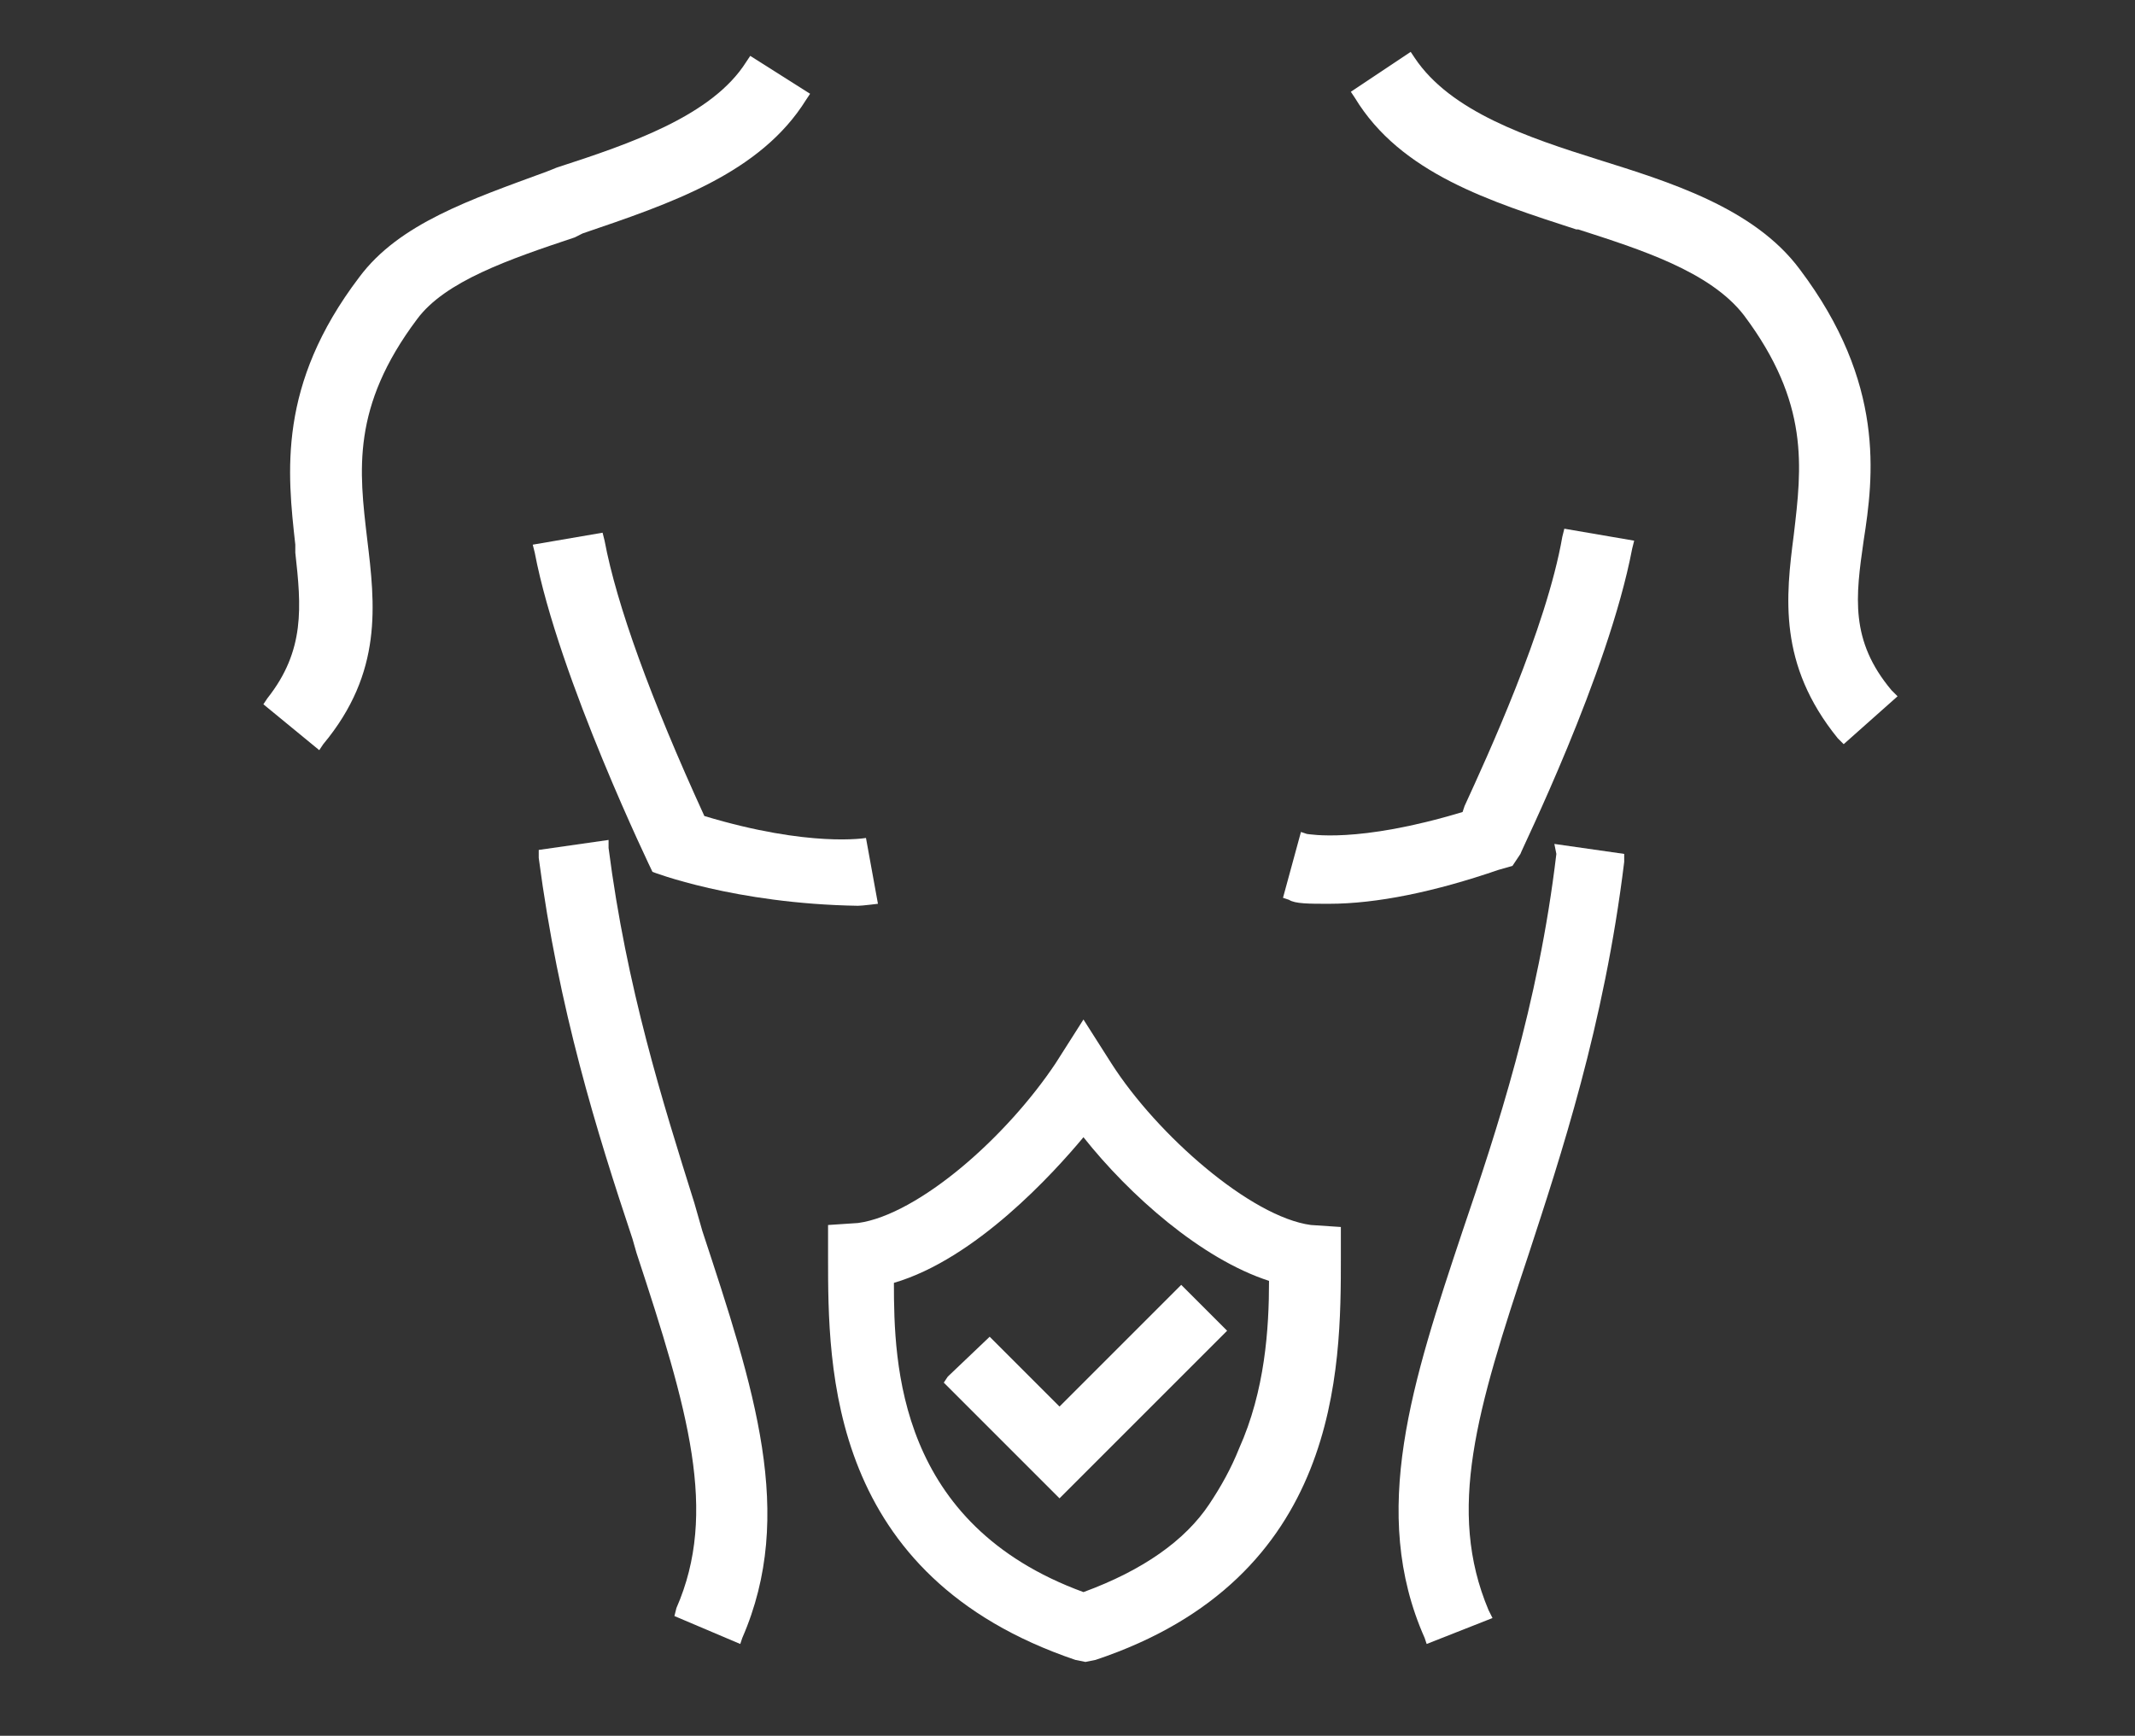
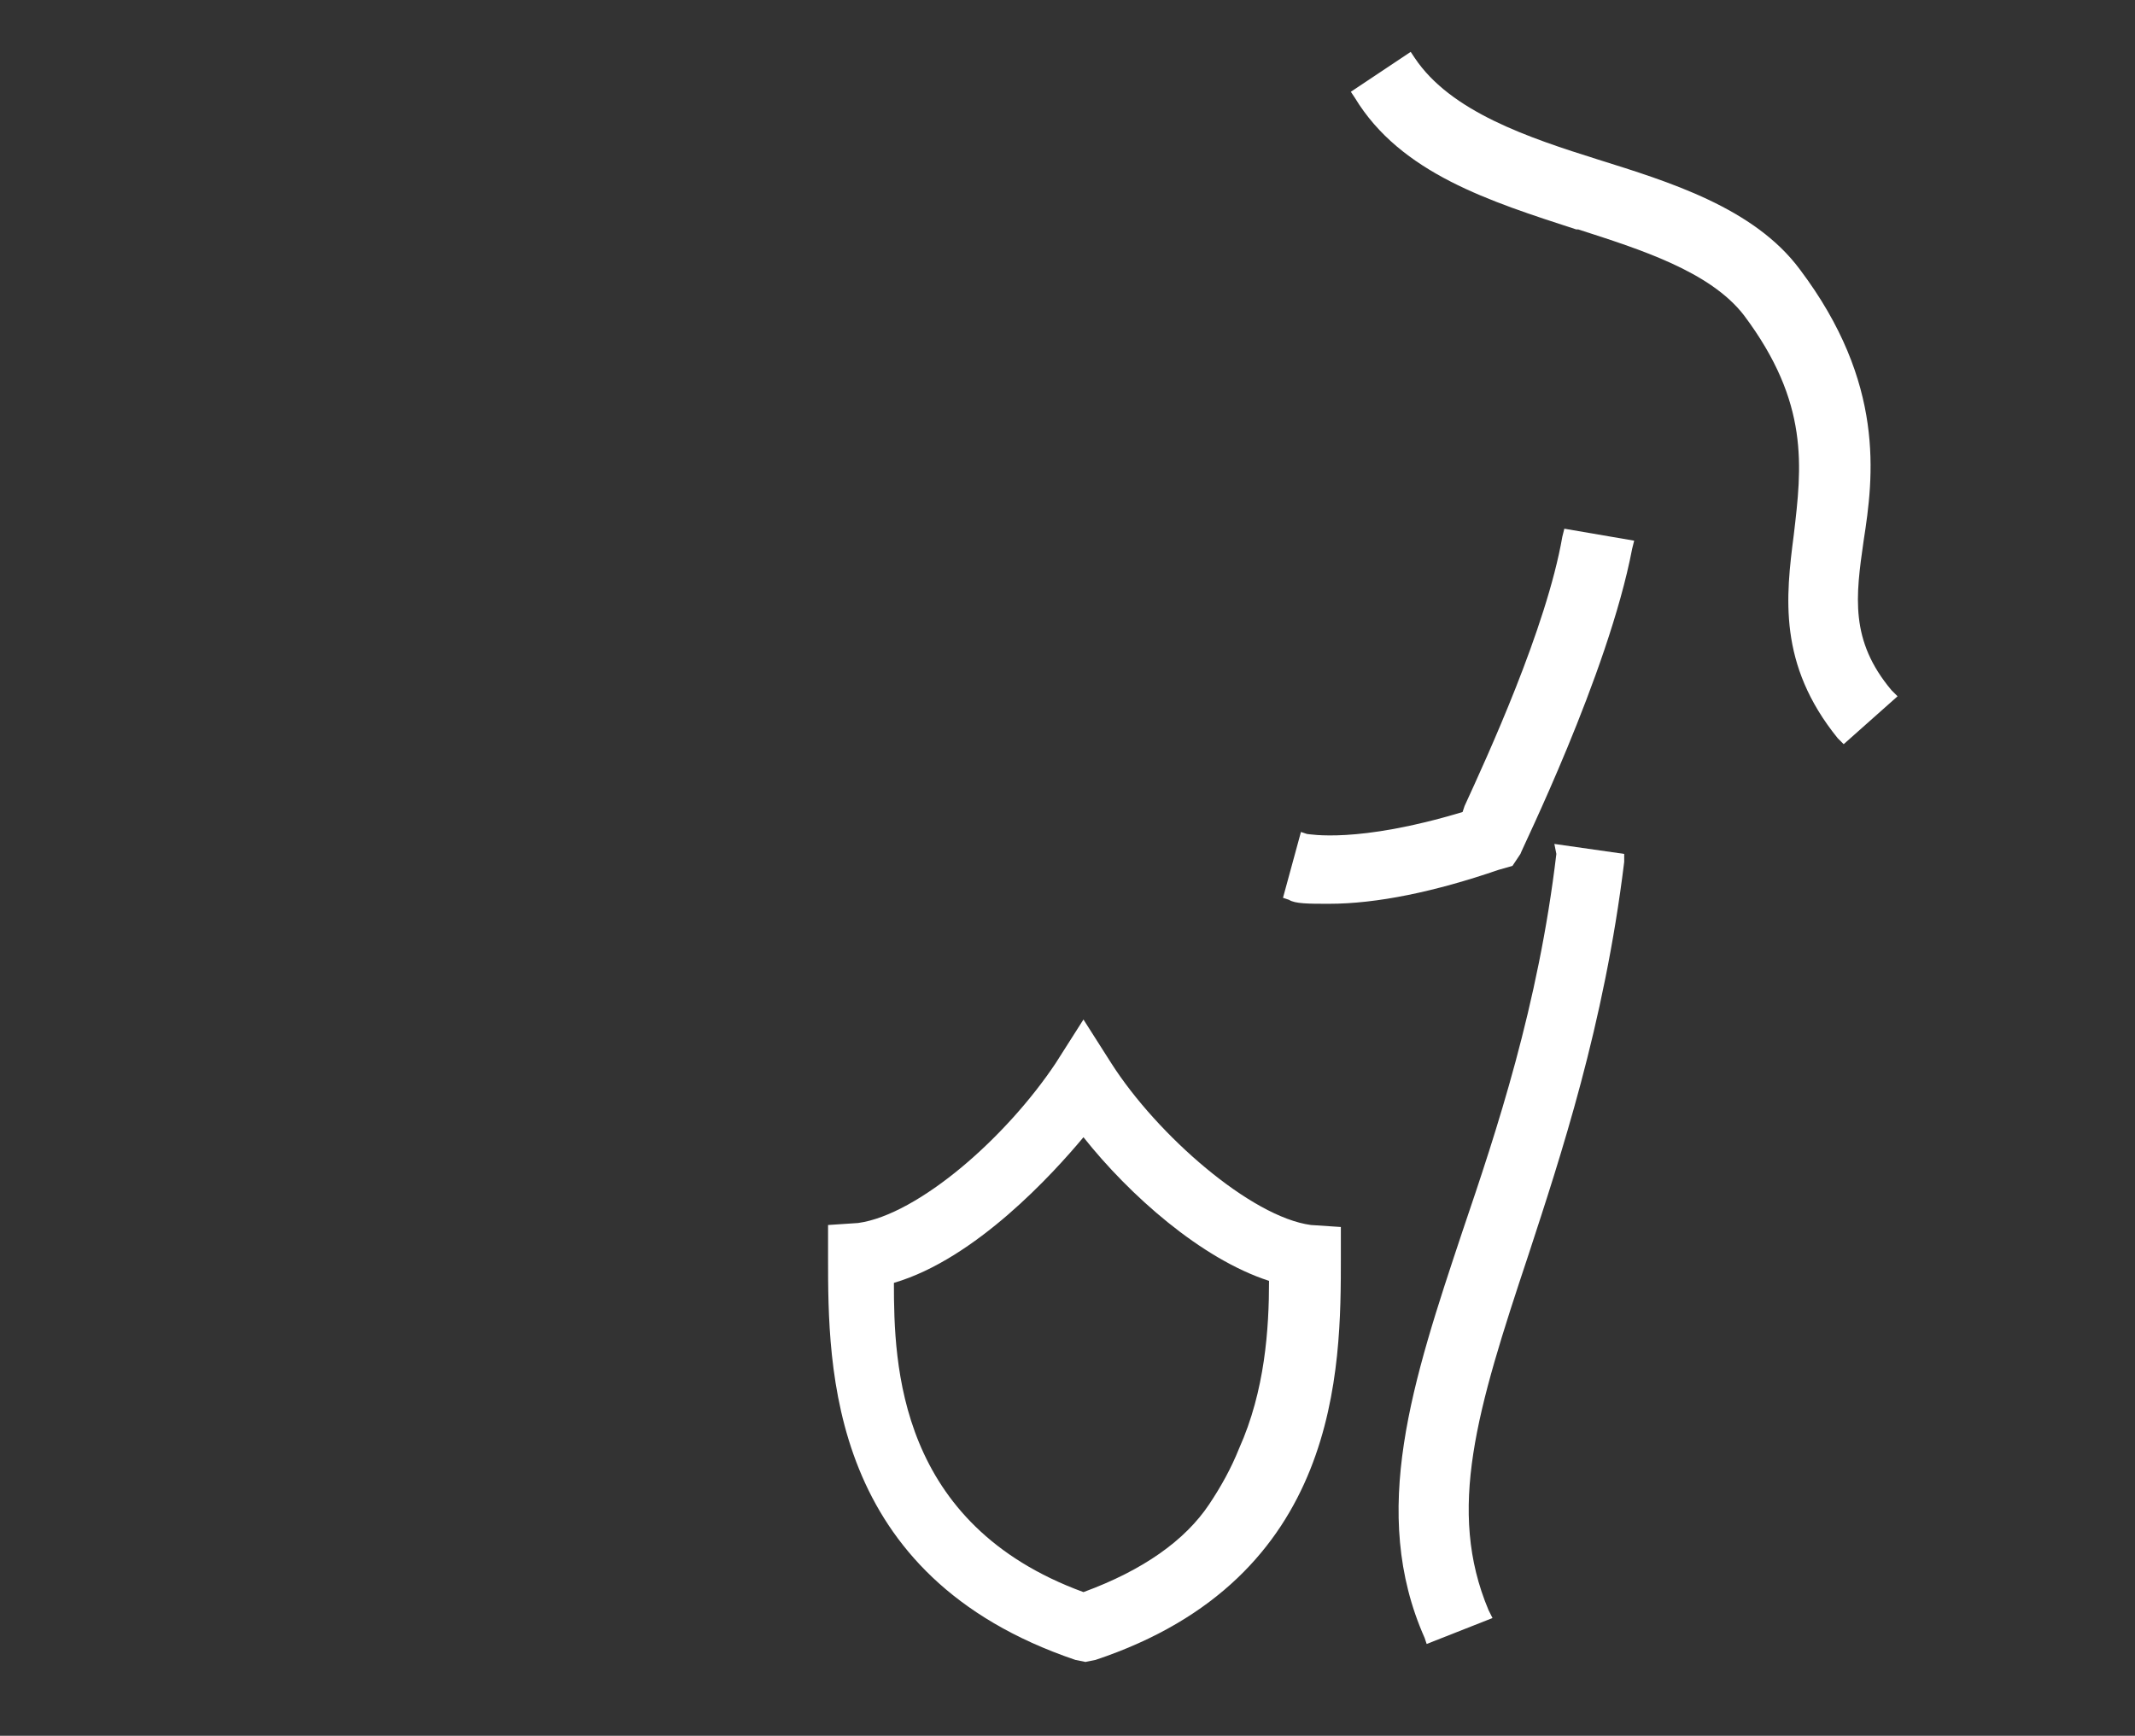
<svg xmlns="http://www.w3.org/2000/svg" version="1.1" id="Main" x="0px" y="0px" viewBox="0 0 107 87" style="enable-background:new 0 0 107 87;" xml:space="preserve">
  <rect x="0" y="0" width="107" height="87" fill="#333333" stroke="none" />
  <style type="text/css">
	.st0{fill:#FFFFFF;}
</style>
  <g>
-     <polygon class="st0" points="53.1,70.5 49.6,67 47.5,69 47.3,69.3 47.3,69.3 53.1,75.1 53.1,75.1 53.4,74.8 61.5,66.7 59.2,64.4     " />
    <path class="st0" d="M55.7,53.3l-1.4-2.2l-1.4,2.2c-1.2,1.8-2.9,3.7-4.7,5.2s-3.7,2.6-5.2,2.8l-1.5,0.1V63c0,5.6,0,16,12.4,20.2   l0.5,0.1l0.5-0.1C67.2,79.1,67.2,68.6,67.2,63v-1.5l-1.5-0.1C62.7,61,58,56.9,55.7,53.3z M54.3,79.8c-9.3-3.4-9.5-11.4-9.5-15.5   c4.1-1.2,8-5.5,9.5-7.3c2.3,2.9,5.9,6.1,9.3,7.2c0,2.4-0.2,5.5-1.5,8.4c-0.4,1-0.9,1.9-1.5,2.8C59.4,77.2,57.3,78.7,54.3,79.8z" />
-     <path class="st0" d="M29.2,11.7c4.4-1.5,8.9-3,11.2-6.7l0.2-0.3l-3-1.9l-0.2,0.3c-1.7,2.7-5.8,4.1-9.5,5.3l-0.5,0.2   C23.6,10,20,11.2,18,13.9c-4.1,5.4-3.6,9.8-3.2,13.4v0.4c0.3,2.7,0.5,4.9-1.4,7.3l-0.2,0.3l2.8,2.3l0.2-0.3c3-3.6,2.6-7,2.2-10.3   c-0.4-3.4-0.8-6.6,2.5-11c1.4-1.9,4.6-3,7.9-4.1L29.2,11.7z" />
-     <path class="st0" d="M32.7,43.7c0,0,4.1,1.6,10.3,1.7c0.2,0,1-0.1,1-0.1L43.4,42c0,0-2.8,0.5-8.1-1.1c-2.7-5.9-4.4-10.6-5-13.8   l-0.1-0.4l-3.5,0.6l0.1,0.4C28,34,32.7,43.7,32.7,43.7z" />
-     <path class="st0" d="M34.8,60.3c-1.6-5.1-3.4-10.8-4.3-17.8v-0.4L27,42.6V43c1,7.6,2.9,13.7,4.7,19.1l0.2,0.7   c2.6,7.9,4.1,13,2,17.8L33.8,81l3.3,1.4l0.1-0.3c2.7-6.2,0.6-12.5-2-20.4L34.8,60.3z" />
    <path class="st0" d="M94.8,34.6c-2.1-2.5-1.8-4.7-1.4-7.5c0.5-3.2,1.1-7.9-3.2-13.6c-2.3-3.1-6.6-4.4-10.1-5.5s-7.4-2.4-9.2-5.1   l-0.2-0.3l-3,2l0.2,0.3c2.3,3.8,6.8,5.2,11.1,6.6h0.1c3.1,1,6.6,2.1,8.3,4.3c3.3,4.4,2.9,7.6,2.5,11c-0.4,3.1-0.8,6.5,2.2,10.2   l0.3,0.3l2.7-2.4L94.8,34.6z" />
    <path class="st0" d="M78.3,26.9c-0.8,4.6-3.8,11.1-4.9,13.5l-0.1,0.3c-5.3,1.6-7.7,1.1-7.8,1.1l-0.3-0.1L64.3,45l0.3,0.1   c0.3,0.2,1,0.2,2,0.2c2.4,0,5.3-0.6,8.5-1.7l0.7-0.2l0.4-0.6c0-0.1,4.4-9,5.6-15.3l0.1-0.4l-3.5-0.6L78.3,26.9z" />
    <path class="st0" d="M78,42.8c-0.9,7.6-3,13.9-4.7,18.9c-2.5,7.5-4.7,14.1-1.9,20.4l0.1,0.3l3.3-1.3l-0.2-0.4c-2.1-5-0.6-10,2-17.8   c1.6-4.9,3.8-11.5,4.8-19.7v-0.4l-3.5-0.5L78,42.8z" />
  </g>
</svg>